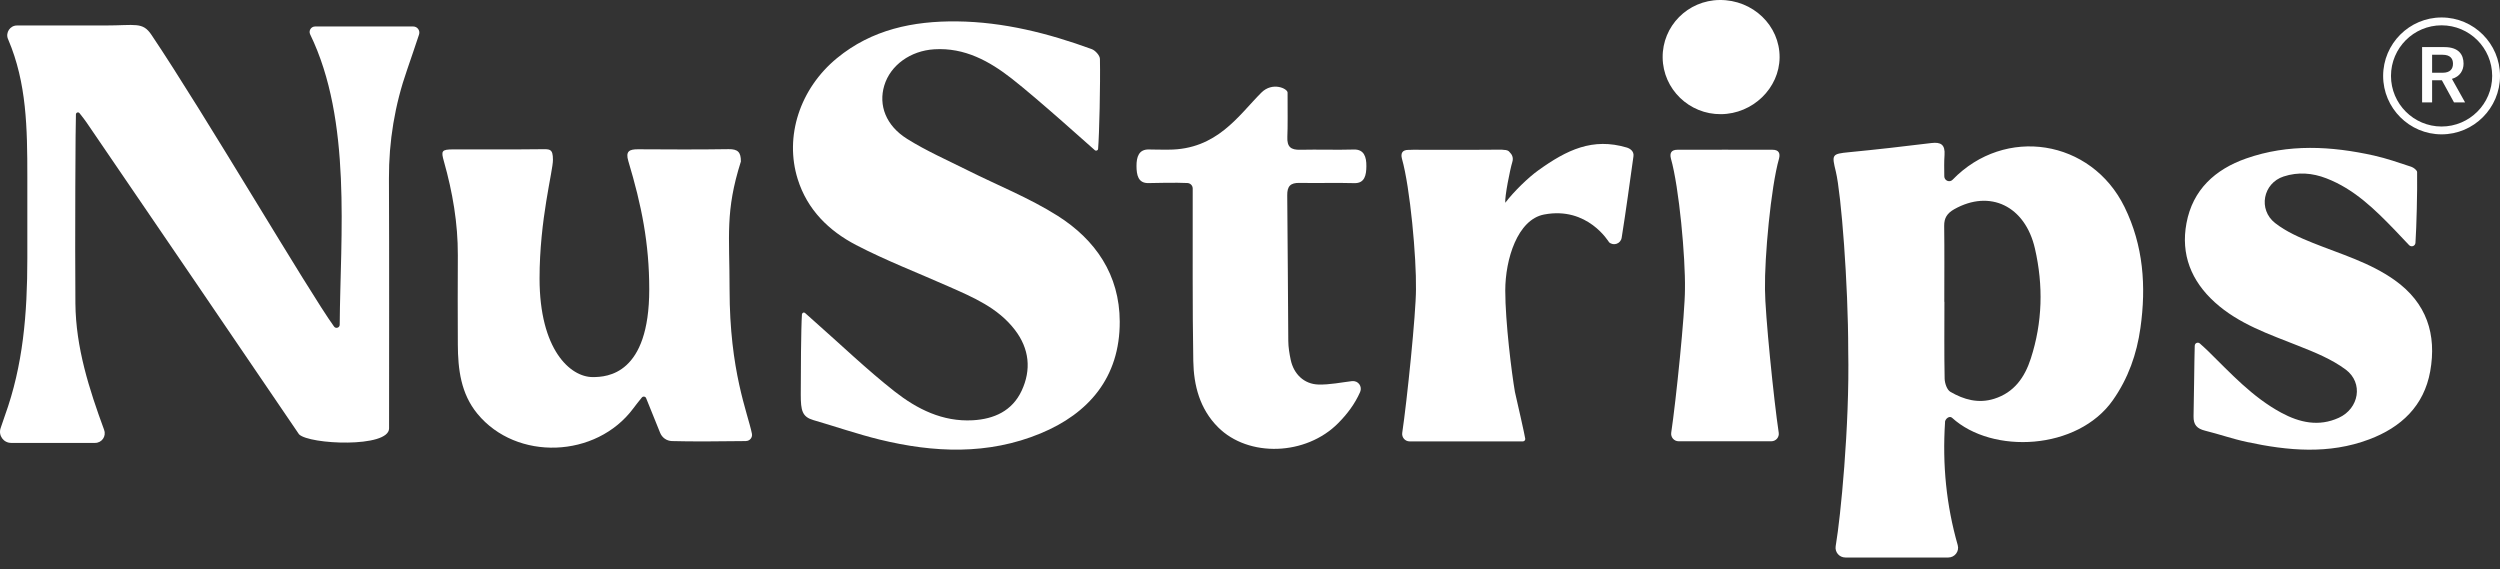
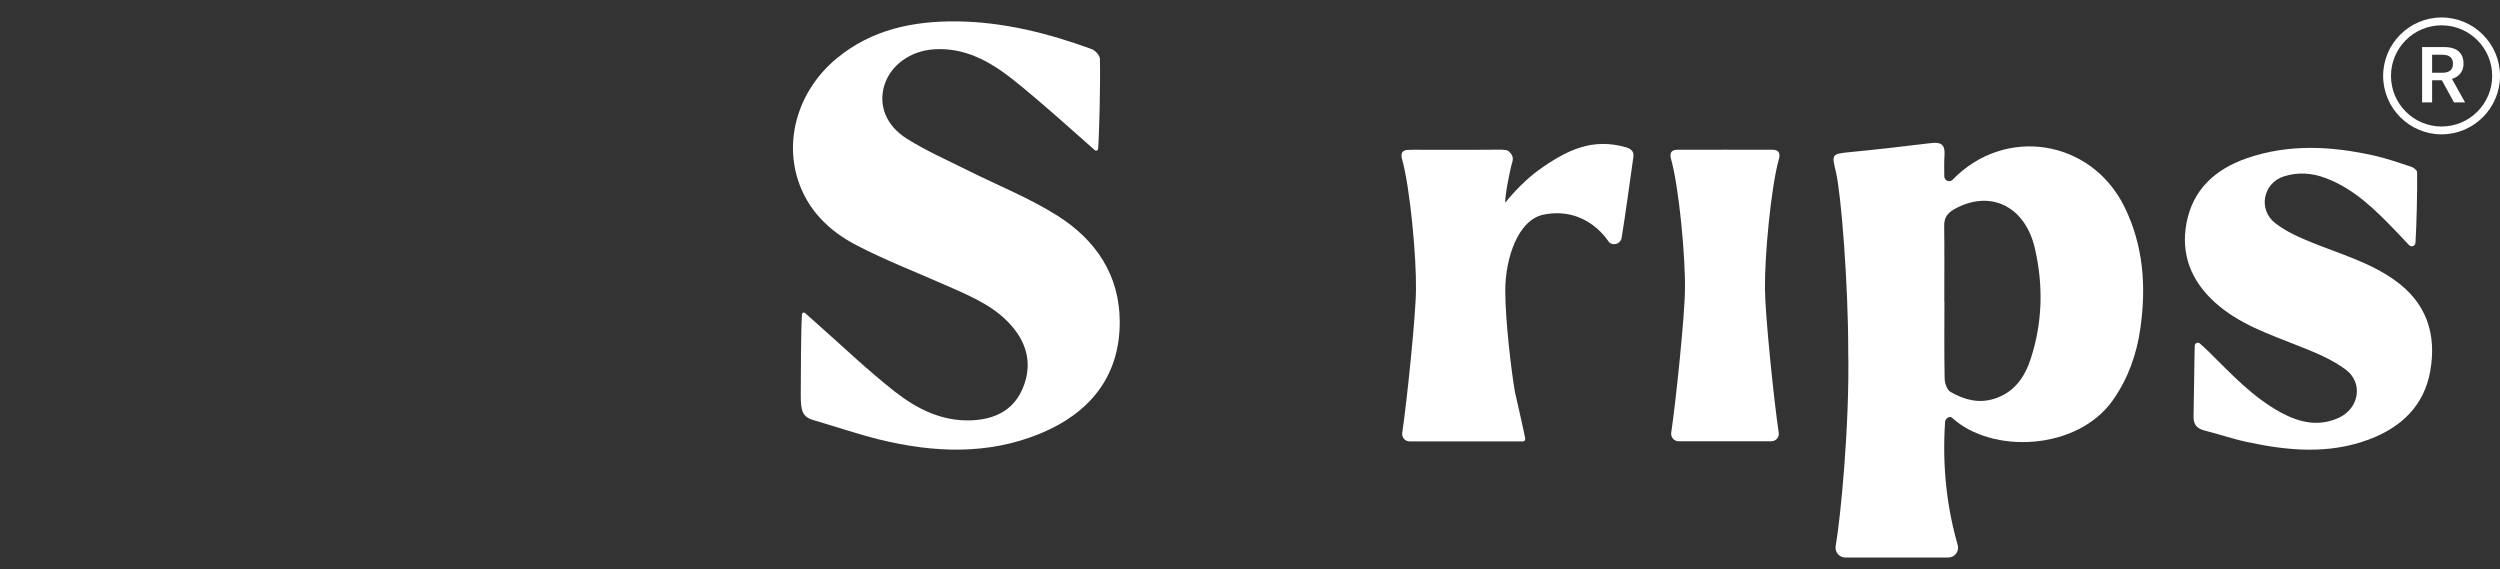
<svg xmlns="http://www.w3.org/2000/svg" width="180" height="41" viewBox="0 0 180 41" fill="none">
  <rect x="0" y="0" width="180" height="41" fill="#333333" stroke="none" />
  <path d="M176.688 7.373L175.813 5.777H175.112V7.373H174.391V3.391H175.996C177.023 3.391 177.376 3.93 177.376 4.584C177.376 5.055 177.129 5.509 176.539 5.679L177.486 7.373H176.688ZM175.112 3.943V5.238H175.868C176.412 5.238 176.615 4.962 176.615 4.588C176.615 4.214 176.412 3.943 175.868 3.943H175.112Z" fill="white" />
-   <path d="M22.684 1.907H29.754C30.055 1.907 30.267 2.205 30.17 2.489C29.877 3.36 29.605 4.187 29.316 5.011C28.425 7.555 27.992 10.166 28.004 12.866C28.03 18.858 28.013 24.853 28.013 30.844C28.013 32.258 22.268 32.012 21.529 31.269C16.443 23.774 11.335 16.297 6.231 8.816C6.095 8.616 5.943 8.425 5.726 8.149C5.645 8.047 5.484 8.094 5.467 8.221C5.437 8.438 5.391 17.477 5.429 21.851C5.459 25.023 6.414 28.003 7.497 30.95V30.959C7.666 31.413 7.331 31.889 6.847 31.889H0.801C0.253 31.889 -0.129 31.354 0.041 30.835C0.138 30.534 0.24 30.237 0.346 29.944C1.663 26.309 1.968 22.598 1.968 18.599V12.73C1.968 9.211 1.922 5.975 0.597 2.858C0.588 2.837 0.58 2.82 0.571 2.799C0.389 2.34 0.729 1.835 1.221 1.835C1.399 1.835 1.756 1.835 1.96 1.835H7.548C9.768 1.835 10.265 1.555 10.906 2.51C14.723 8.187 22.213 20.972 24.051 23.511C24.179 23.689 24.459 23.596 24.459 23.38C24.506 16.951 25.346 8.684 22.332 2.476C22.204 2.213 22.395 1.907 22.689 1.907H22.684Z" fill="white" />
  <path d="M140.044 30.395C139.845 33.469 140.133 36.365 140.957 39.252C141.084 39.698 140.741 40.14 140.278 40.14H132.864C132.431 40.14 132.1 39.754 132.168 39.325C132.177 39.269 132.185 39.21 132.194 39.155C132.499 37.367 133.183 30.731 133.072 25.211C133.072 20.46 132.567 13.963 132.181 12.358C131.884 11.131 131.871 11.08 133.149 10.957C135.123 10.766 137.093 10.541 139.059 10.299C139.755 10.214 140.057 10.426 140.006 11.161C139.972 11.645 139.981 12.133 139.989 12.698C139.993 13.004 140.367 13.165 140.583 12.944C144.354 9.046 150.574 10.023 152.969 14.91C154.323 17.674 154.536 20.608 154.111 23.614C153.848 25.495 153.232 27.24 152.128 28.811C149.593 32.425 143.449 32.726 140.549 30.081C140.363 29.911 140.053 30.145 140.036 30.399L140.044 30.395ZM139.998 21.733C139.998 23.58 139.976 25.427 140.014 27.27C140.023 27.597 140.184 28.073 140.431 28.213C141.394 28.773 142.439 29.07 143.577 28.714C145.029 28.259 145.785 27.155 146.218 25.814C147.063 23.211 147.126 20.553 146.515 17.895C145.81 14.825 143.275 13.619 140.707 15.063C140.206 15.347 139.972 15.683 139.981 16.269C140.006 18.086 139.989 19.908 139.989 21.725L139.998 21.733Z" fill="white" />
  <path d="M57.753 22.613C57.761 22.511 57.884 22.465 57.961 22.533C58.241 22.783 58.432 22.953 58.623 23.123C60.551 24.821 62.406 26.609 64.423 28.193C66.032 29.454 67.871 30.379 70.032 30.26C71.577 30.175 72.877 29.585 73.556 28.137C74.269 26.617 74.112 25.106 73.072 23.751C71.849 22.155 70.057 21.403 68.291 20.622C66.07 19.637 63.79 18.762 61.638 17.641C59.68 16.622 58.122 15.102 57.434 12.894C56.475 9.829 57.583 6.389 60.262 4.186C62.771 2.122 65.748 1.506 68.902 1.54C72.261 1.579 75.471 2.394 78.604 3.536C78.859 3.629 79.19 3.995 79.195 4.237C79.233 6.071 79.148 9.705 79.063 10.72C79.054 10.835 78.919 10.886 78.829 10.814C78.638 10.657 74.749 7.145 72.851 5.663C71.242 4.406 69.454 3.413 67.268 3.549C65.569 3.651 64.113 4.682 63.667 6.16C63.243 7.57 63.773 9.039 65.319 10.003C66.695 10.865 68.193 11.523 69.65 12.253C71.819 13.34 74.104 14.245 76.146 15.535C78.876 17.263 80.613 19.785 80.621 23.161C80.634 27.186 78.371 29.776 74.927 31.203C71.14 32.774 67.23 32.6 63.332 31.649C61.727 31.254 60.156 30.71 58.564 30.248C57.757 30.01 57.655 29.568 57.655 28.401C57.655 26.859 57.672 23.671 57.74 22.622L57.753 22.613Z" fill="white" />
-   <path d="M53.705 31.757C52.482 31.77 49.667 31.804 48.376 31.757C47.998 31.744 47.667 31.511 47.527 31.158C47.217 30.377 46.818 29.392 46.521 28.666C46.47 28.539 46.296 28.517 46.211 28.624C45.99 28.895 45.791 29.142 45.604 29.396C42.929 33.001 37.184 33.209 34.373 29.791C33.18 28.339 32.972 26.59 32.964 24.798C32.951 22.654 32.955 20.509 32.964 18.365C32.972 16.072 32.586 13.835 31.966 11.635C31.741 10.85 31.792 10.761 32.641 10.756C34.704 10.748 36.772 10.773 38.836 10.744C39.591 10.731 39.812 10.68 39.812 11.512C39.812 12.344 38.848 15.788 38.848 20.051C38.848 25.176 41.056 27.15 42.678 27.15C43.718 27.15 46.746 26.968 46.746 20.832C46.746 17.516 46.194 14.781 45.239 11.597C45.026 10.888 45.311 10.748 45.926 10.748C48.02 10.761 50.372 10.773 52.465 10.739C53.132 10.731 53.348 10.964 53.344 11.627C52.206 15.223 52.529 16.93 52.529 20.832C52.529 26.734 53.837 29.727 54.138 31.226C54.193 31.498 53.989 31.749 53.713 31.753L53.705 31.757Z" fill="white" />
  <path d="M158.025 24.884C158.029 24.697 158.25 24.608 158.39 24.731C158.619 24.939 158.802 25.1 158.98 25.274C160.623 26.888 162.182 28.599 164.245 29.712C165.57 30.429 166.954 30.739 168.393 30.081C169.854 29.414 170.181 27.572 168.89 26.608C167.884 25.86 166.661 25.364 165.476 24.897C163.362 24.056 161.201 23.334 159.468 21.767C157.766 20.226 157.006 18.315 157.426 16.069C157.872 13.666 159.485 12.193 161.732 11.407C164.767 10.345 167.85 10.515 170.924 11.199C171.833 11.403 172.72 11.713 173.607 12.006C173.777 12.061 174.032 12.256 174.032 12.392C174.053 13.815 173.989 16.358 173.913 17.487C173.896 17.716 173.616 17.818 173.454 17.649C173.119 17.296 172.784 16.939 172.448 16.587C170.992 15.08 169.506 13.611 167.493 12.838C166.491 12.451 165.464 12.367 164.423 12.706C162.933 13.19 162.572 15.088 163.804 16.056C164.598 16.68 165.583 17.109 166.529 17.491C168.538 18.298 170.627 18.897 172.423 20.175C174.724 21.81 175.45 24.077 174.975 26.735C174.529 29.223 172.886 30.769 170.58 31.635C167.68 32.73 164.729 32.455 161.791 31.826C160.772 31.61 159.783 31.261 158.772 31.011C158.195 30.866 157.919 30.603 157.936 29.958C157.97 28.671 157.987 26 158.021 24.888L158.025 24.884Z" fill="white" />
-   <path d="M97.377 27.436C96.561 27.534 95.742 27.708 94.927 27.686C93.891 27.657 93.148 26.931 92.931 25.907C92.838 25.466 92.761 25.007 92.757 24.557C92.723 20.914 92.723 17.713 92.681 14.069C92.672 13.407 92.91 13.157 93.568 13.169C94.88 13.195 96.196 13.148 97.508 13.186C98.268 13.208 98.375 12.596 98.379 11.963C98.387 11.301 98.213 10.745 97.479 10.766C96.192 10.804 94.906 10.753 93.619 10.783C92.94 10.8 92.659 10.575 92.689 9.857C92.723 9.063 92.706 8.172 92.706 6.669C92.706 6.372 91.615 5.87 90.817 6.669C89.174 8.312 87.624 10.775 84.125 10.775C83.658 10.775 83.195 10.775 82.728 10.762C81.994 10.741 81.824 11.301 81.828 11.959C81.832 12.592 81.939 13.203 82.699 13.182C83.047 13.174 84.737 13.135 85.497 13.178C85.709 13.191 85.875 13.36 85.875 13.573C85.875 13.726 85.875 13.891 85.875 14.019C85.883 18.01 85.849 22.001 85.917 25.992C85.947 27.759 86.388 29.449 87.7 30.761C89.891 32.952 94.04 32.812 96.358 30.459C96.995 29.814 97.542 29.1 97.929 28.226C98.103 27.831 97.793 27.393 97.364 27.445L97.377 27.436Z" fill="white" />
-   <path d="M123.911 8.22C121.622 8.242 119.737 6.416 119.711 4.149C119.682 1.877 121.52 0.021 123.817 0C126.208 -0.021 128.148 1.839 128.131 4.136C128.114 6.348 126.199 8.203 123.906 8.22H123.911Z" fill="white" />
  <path d="M127.631 10.783C126.489 10.783 125.343 10.774 124.2 10.778C123.058 10.778 121.912 10.778 120.77 10.783C120.345 10.783 120.201 11.012 120.307 11.42C120.897 13.496 121.356 18.553 121.317 20.829C121.317 22.549 120.672 28.85 120.328 31.155C120.281 31.478 120.532 31.771 120.859 31.771H127.538C127.865 31.771 128.119 31.478 128.068 31.155C127.72 28.845 127.079 22.544 127.079 20.829C127.041 18.553 127.499 13.496 128.09 11.42C128.196 11.012 128.051 10.783 127.627 10.783H127.631Z" fill="white" />
  <path d="M117.125 10.622C114.675 9.896 112.82 10.779 110.739 12.278C110.06 12.766 109.032 13.747 108.379 14.6C108.332 14.163 108.727 12.18 108.888 11.662C108.99 11.339 108.846 11.102 108.697 10.961C108.625 10.851 108.485 10.792 108.277 10.792C108.192 10.779 108.098 10.77 107.992 10.775C105.903 10.796 103.81 10.775 101.721 10.783C101.628 10.783 101.551 10.783 101.475 10.792C101.449 10.792 101.428 10.792 101.403 10.792C100.978 10.792 100.834 11.021 100.94 11.428C101.53 13.505 101.988 18.562 101.95 20.838C101.95 22.557 101.305 28.854 100.961 31.164C100.914 31.491 101.165 31.78 101.492 31.78H104.833H109.151H109.274H109.648C109.75 31.78 109.831 31.691 109.818 31.589C109.784 31.325 109.24 28.939 109.075 28.221C108.841 26.867 108.379 23.173 108.379 20.918C108.379 18.664 109.262 15.81 111.172 15.445C114.319 14.842 115.83 17.424 115.856 17.445C116.178 17.73 116.692 17.547 116.76 17.118C117.083 15.093 117.329 13.246 117.609 11.254C117.664 10.877 117.342 10.685 117.125 10.622Z" fill="white" />
  <path d="M175.794 9.673C173.475 9.673 171.586 7.784 171.586 5.466C171.586 3.147 173.475 1.258 175.794 1.258C178.112 1.258 180.001 3.147 180.001 5.466C180.001 7.784 178.112 9.673 175.794 9.673ZM175.794 1.823C173.785 1.823 172.151 3.457 172.151 5.466C172.151 7.474 173.785 9.109 175.794 9.109C177.802 9.109 179.437 7.474 179.437 5.466C179.437 3.457 177.802 1.823 175.794 1.823Z" fill="white" />
</svg>